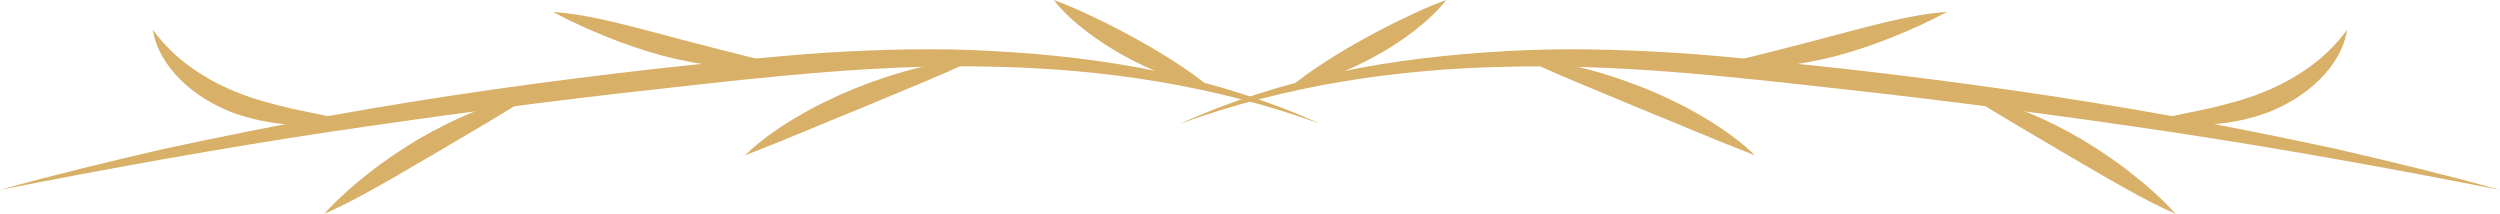
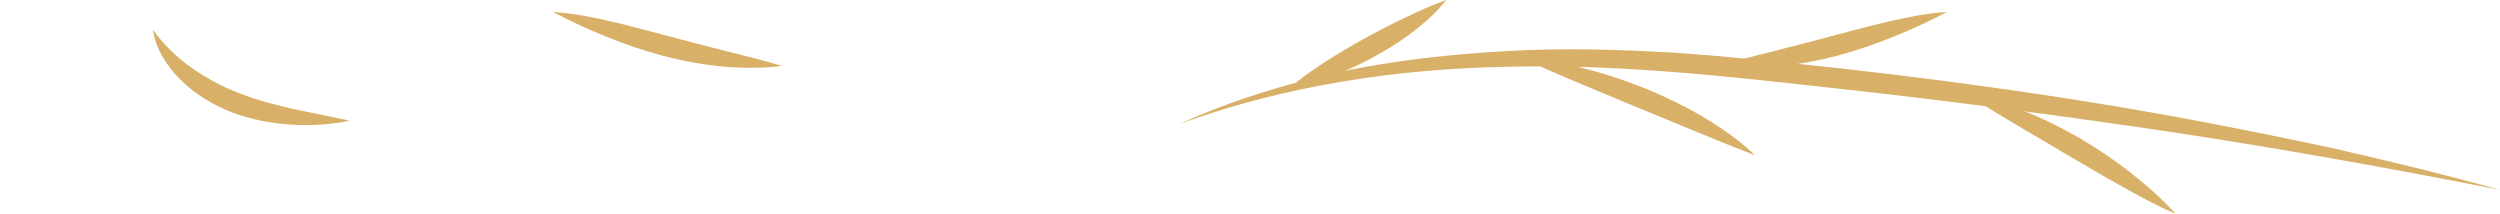
<svg xmlns="http://www.w3.org/2000/svg" width="269" height="23" viewBox="0 0 269 23" fill="none">
  <g clip-path="url(#clip0_18_124)">
-     <path d="M141.982 13.298C130.74 9.212 118.787 7.412 106.86 7.179C94.907 6.87 83.013 8.217 71.082 9.551C59.158 10.854 47.279 12.439 35.42 14.194C23.569 15.988 11.774 18.105 -0.003 20.431C5.765 18.816 11.598 17.424 17.446 16.066C23.31 14.793 29.203 13.622 35.113 12.527C46.937 10.376 58.858 8.725 70.811 7.373C76.793 6.743 82.757 6.084 88.797 5.676C94.824 5.307 100.884 5.143 106.927 5.497C112.964 5.833 118.995 6.495 124.898 7.748C130.778 9.063 136.559 10.824 141.982 13.295V13.298Z" fill="#D8B067" />
-     <path d="M130.263 9.472C128.581 9.196 126.998 8.697 125.467 8.107C123.926 7.53 122.448 6.825 121.016 6.044C119.59 5.255 118.208 4.384 116.92 3.386C115.625 2.399 114.397 1.307 113.39 0.004C114.985 0.581 116.453 1.247 117.905 1.949C119.363 2.638 120.779 3.376 122.183 4.148C123.58 4.922 124.968 5.727 126.314 6.604C127.67 7.472 129 8.386 130.26 9.475L130.263 9.472Z" fill="#D8B067" />
-     <path d="M105.095 6.278C103.026 7.294 100.951 8.171 98.876 9.042L92.672 11.623C88.516 13.308 84.451 15.059 80.151 16.72C81.781 15.141 83.655 13.825 85.612 12.663C87.566 11.487 89.635 10.5 91.742 9.611C93.868 8.758 96.036 7.999 98.268 7.436C100.494 6.858 102.767 6.423 105.092 6.281L105.095 6.278Z" fill="#D8B067" />
    <path d="M84.151 7.094C79.841 7.618 75.473 7.079 71.325 6.002C69.257 5.437 67.229 4.762 65.272 3.957C63.309 3.168 61.397 2.3 59.504 1.286C61.678 1.426 63.789 1.852 65.848 2.333C67.913 2.802 69.928 3.377 71.949 3.891C73.957 4.447 75.975 4.941 77.999 5.467C80.029 5.978 82.076 6.465 84.151 7.097V7.094Z" fill="#D8B067" />
-     <path d="M57.368 10.101C55.545 11.347 53.688 12.445 51.839 13.54L46.311 16.801C44.456 17.866 42.627 18.97 40.737 20.02C38.857 21.079 36.945 22.119 34.895 22.999C36.366 21.387 37.981 19.956 39.692 18.619C41.393 17.27 43.209 16.06 45.089 14.935C46.992 13.846 48.952 12.839 51.005 12.022C53.051 11.193 55.162 10.509 57.368 10.095V10.101Z" fill="#D8B067" />
    <path d="M37.613 12.978C35.528 13.428 33.386 13.543 31.247 13.401C29.108 13.271 26.965 12.842 24.906 12.073C22.869 11.26 20.979 10.122 19.448 8.604C17.919 7.109 16.746 5.213 16.445 3.195C17.654 4.865 19.074 6.202 20.65 7.324C22.239 8.425 23.969 9.357 25.782 10.044C27.592 10.764 29.536 11.254 31.512 11.716L37.61 12.981L37.613 12.978Z" fill="#D8B067" />
    <path d="M127.018 13.298C132.441 10.824 138.222 9.066 144.102 7.751C150.005 6.498 156.036 5.836 162.073 5.5C168.116 5.146 174.176 5.309 180.206 5.678C186.243 6.087 192.207 6.746 198.193 7.375C210.145 8.728 222.069 10.379 233.891 12.53C239.8 13.625 245.693 14.796 251.557 16.069C257.402 17.424 263.238 18.819 269.006 20.434C257.233 18.111 245.437 15.991 233.584 14.197C221.727 12.442 209.845 10.857 197.924 9.553C185.994 8.219 174.099 6.873 162.146 7.182C150.223 7.415 138.267 9.212 127.024 13.301L127.018 13.298Z" fill="#D8B067" />
    <path d="M138.737 9.472C139.993 8.383 141.327 7.469 142.683 6.601C144.032 5.724 145.413 4.919 146.814 4.145C148.218 3.374 149.634 2.632 151.092 1.946C152.544 1.244 154.015 0.575 155.607 0.001C154.6 1.304 153.375 2.396 152.08 3.383C150.792 4.381 149.41 5.252 147.984 6.042C146.555 6.822 145.074 7.527 143.536 8.105C142.005 8.697 140.422 9.197 138.74 9.469L138.737 9.472Z" fill="#D8B067" />
    <path d="M163.902 6.277C166.23 6.423 168.5 6.855 170.725 7.433C172.957 7.999 175.125 8.758 177.252 9.608C179.362 10.497 181.431 11.483 183.382 12.66C185.338 13.822 187.215 15.137 188.843 16.716C184.542 15.056 180.478 13.304 176.324 11.62L170.121 9.039C168.049 8.171 165.967 7.291 163.902 6.274V6.277Z" fill="#D8B067" />
    <path d="M184.852 7.094C186.924 6.465 188.971 5.975 191.001 5.464C193.029 4.94 195.046 4.444 197.051 3.888C199.072 3.373 201.087 2.802 203.155 2.33C205.218 1.849 207.325 1.422 209.499 1.283C207.606 2.297 205.694 3.165 203.728 3.954C201.771 4.759 199.747 5.433 197.678 5.999C193.524 7.076 189.16 7.614 184.852 7.091V7.094Z" fill="#D8B067" />
    <path d="M211.629 10.101C213.835 10.515 215.949 11.199 217.992 12.028C220.045 12.845 222.005 13.849 223.905 14.941C225.785 16.066 227.604 17.276 229.302 18.625C231.013 19.962 232.631 21.393 234.098 23.006C232.052 22.125 230.14 21.085 228.256 20.026C226.367 18.979 224.534 17.872 222.68 16.807L217.154 13.546C215.306 12.451 213.448 11.353 211.626 10.107L211.629 10.101Z" fill="#D8B067" />
-     <path d="M231.384 12.978L237.481 11.713C239.458 11.254 241.405 10.761 243.211 10.041C245.028 9.354 246.758 8.425 248.344 7.321C249.923 6.199 251.343 4.865 252.552 3.192C252.251 5.21 251.078 7.106 249.552 8.601C248.021 10.119 246.131 11.257 244.091 12.07C242.035 12.839 239.892 13.268 237.75 13.398C235.611 13.537 233.468 13.425 231.38 12.975L231.384 12.978Z" fill="#D8B067" />
  </g>
  <defs>
    <clipPath id="clip0_18_124">
      <rect width="269" height="23" fill="white" />
    </clipPath>
  </defs>
</svg>